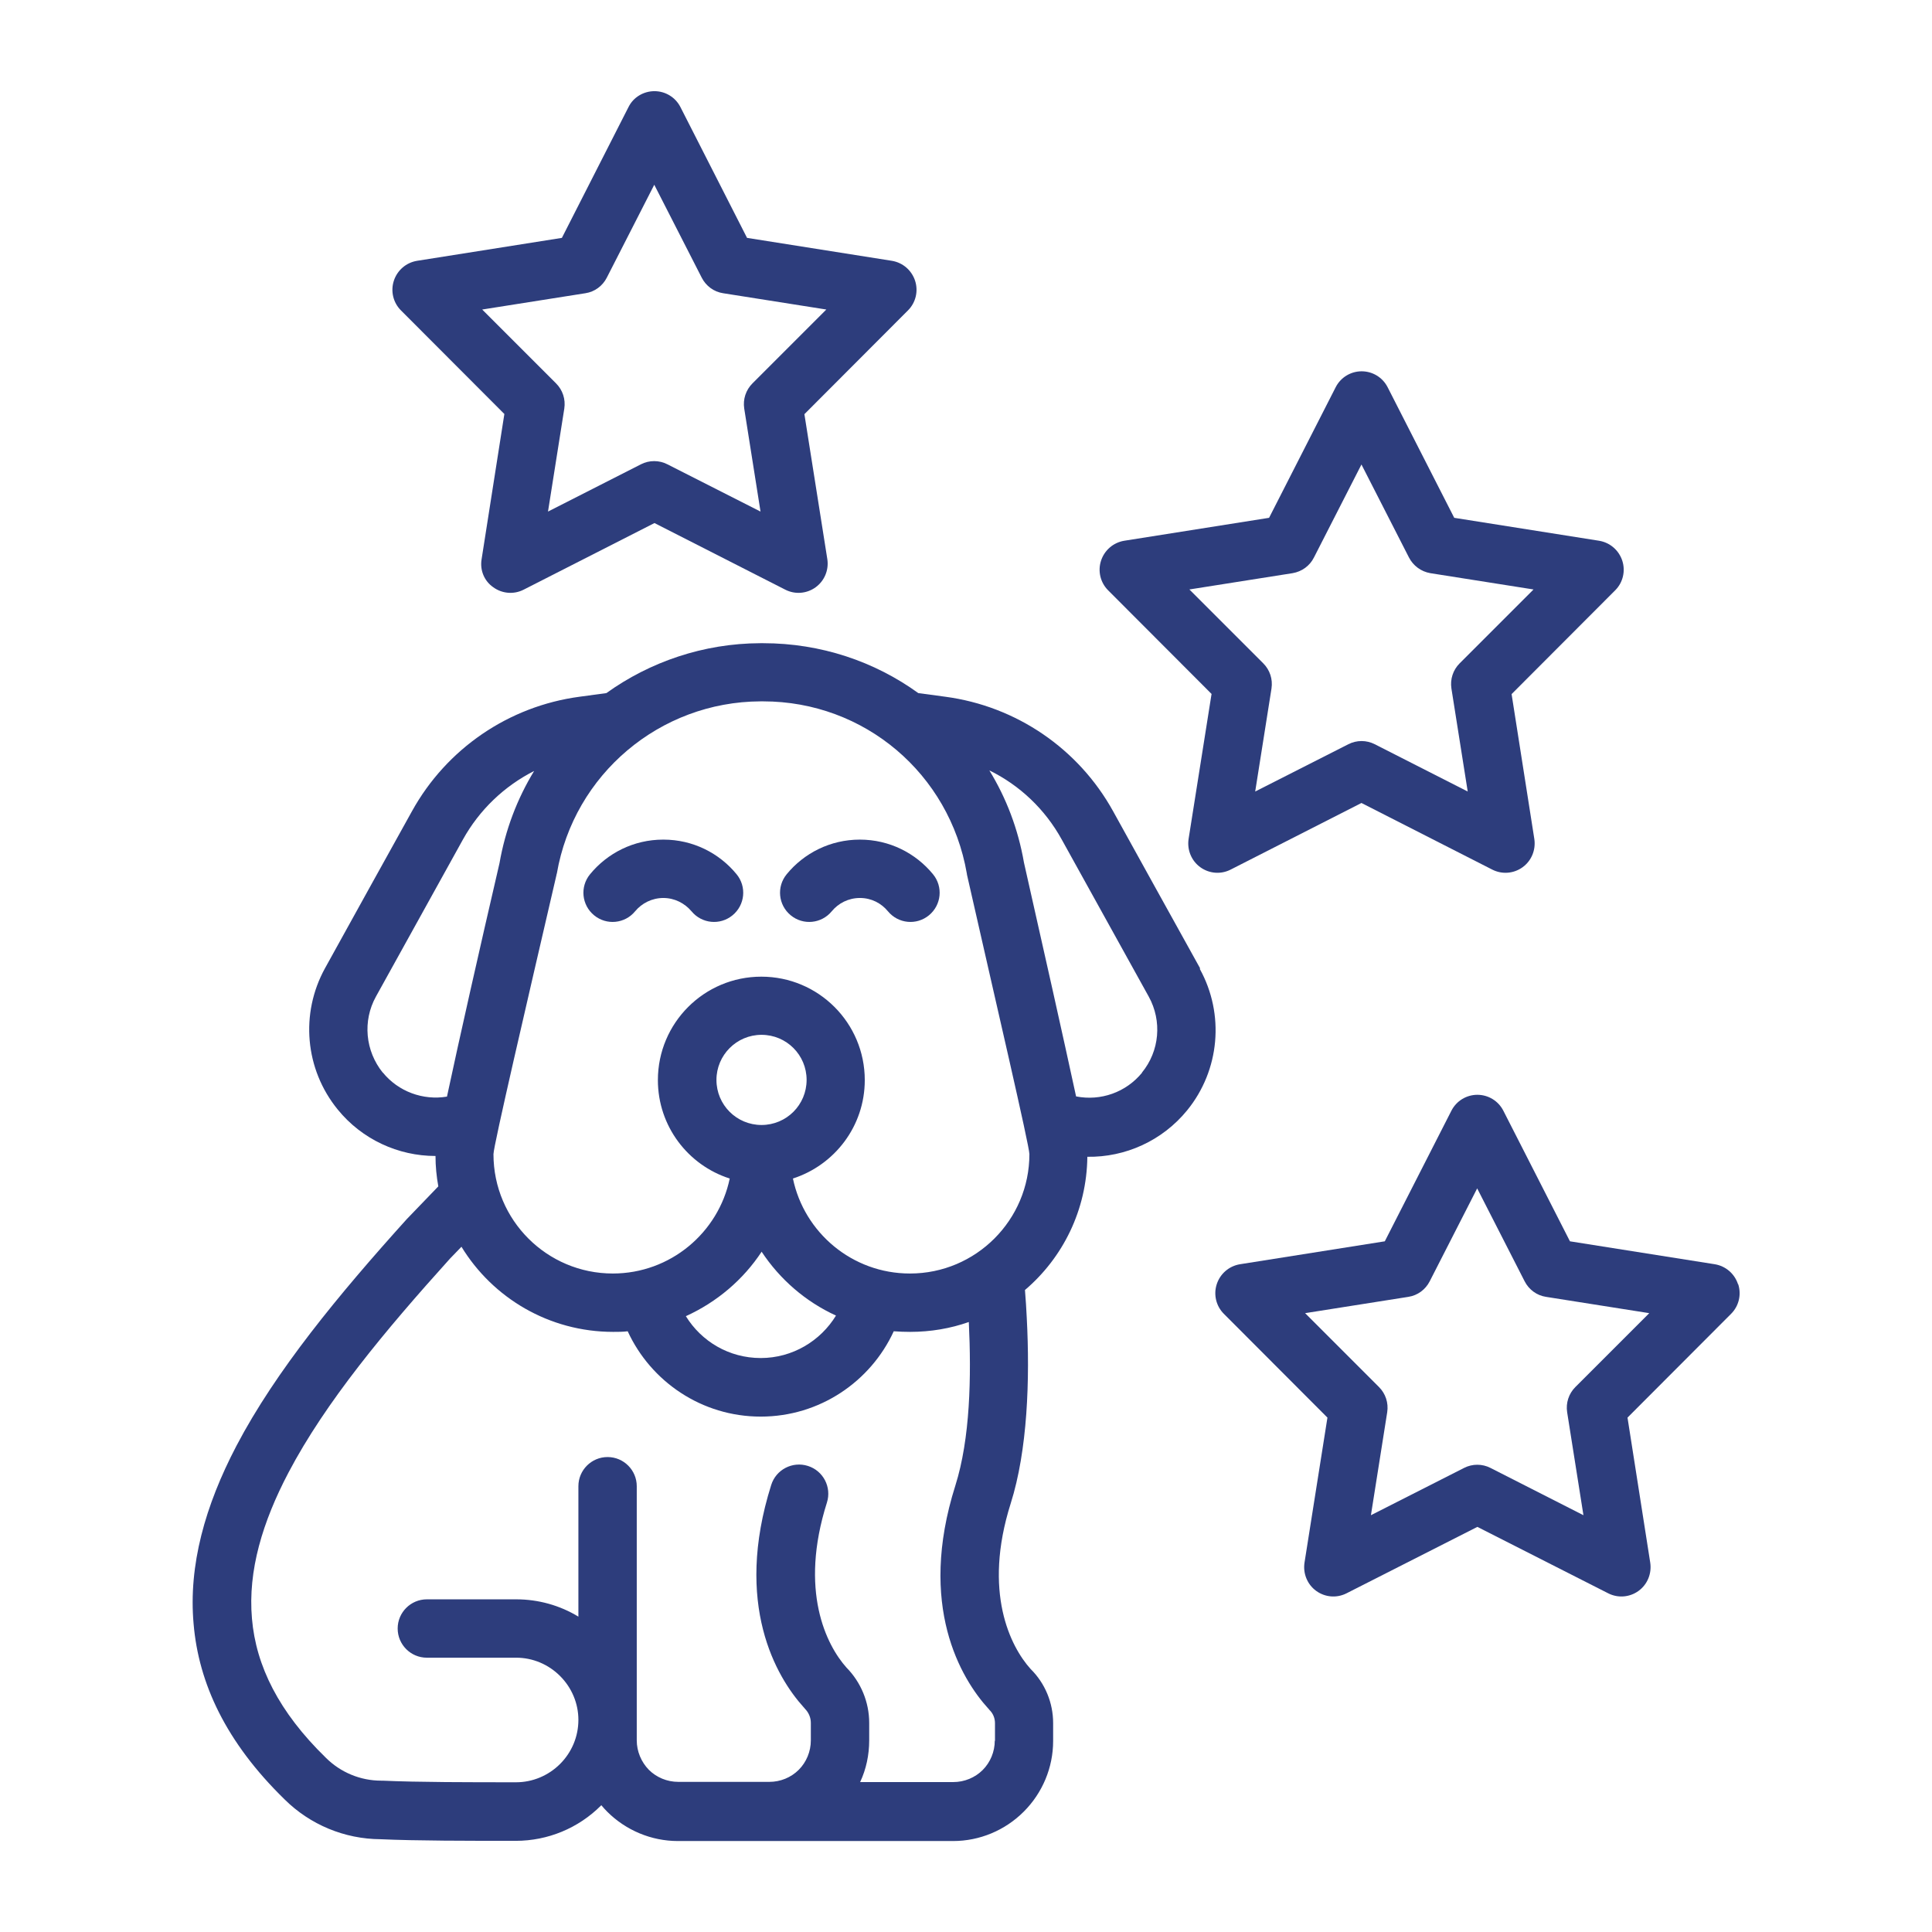
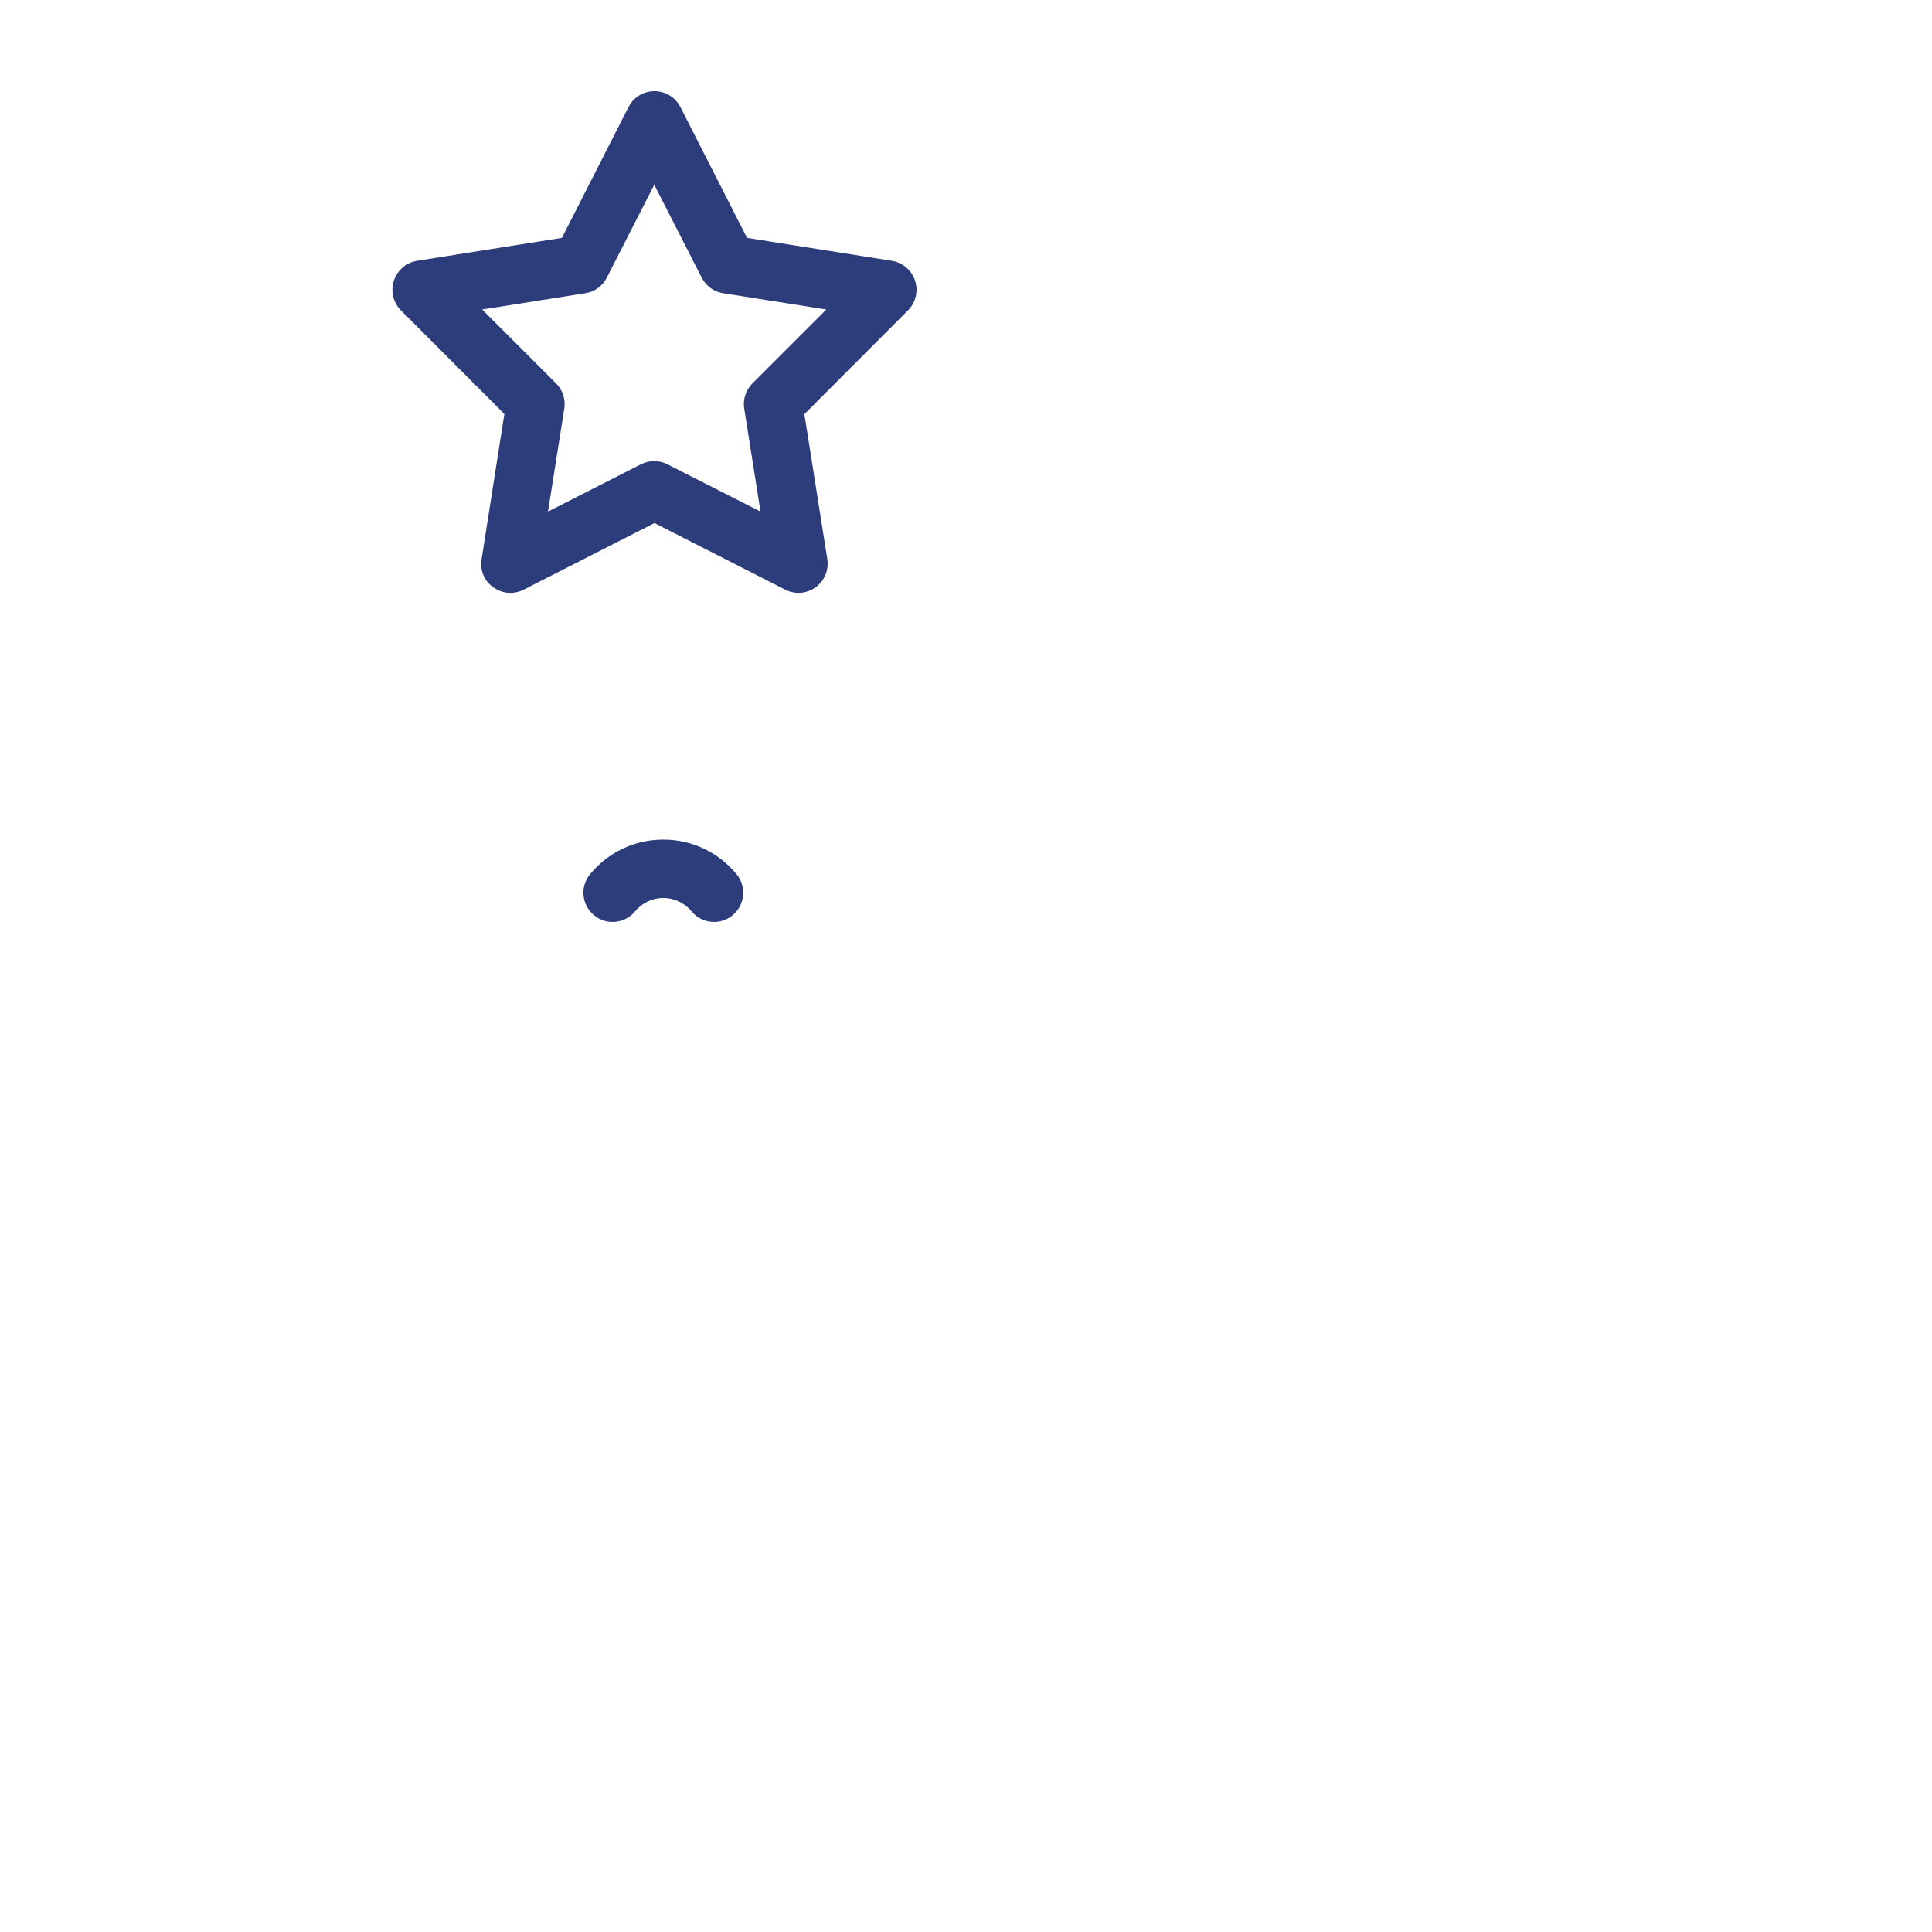
<svg xmlns="http://www.w3.org/2000/svg" viewBox="0 0 96 96" data-name="Capa 1" id="Capa_1">
  <defs>
    <style>
      .cls-1 {
        fill: #2d3d7c;
        fill-rule: evenodd;
      }
    </style>
  </defs>
  <path d="M32.95,41.72c-1.46,0-2.77.67-3.63,1.72-.51.62-.42,1.53.2,2.04.62.51,1.53.42,2.04-.2h0c.33-.4.84-.66,1.4-.66s1.06.26,1.4.66c.51.62,1.42.71,2.04.2.62-.51.71-1.42.2-2.04-.86-1.05-2.17-1.72-3.63-1.72Z" class="cls-1" />
-   <path d="M42.72,41.72c-1.46,0-2.77.67-3.63,1.72-.51.62-.42,1.53.2,2.04.62.51,1.53.42,2.04-.2.33-.4.83-.66,1.4-.66s1.06.26,1.39.66c.51.62,1.42.71,2.04.2.62-.51.71-1.42.2-2.04-.86-1.05-2.17-1.72-3.63-1.72Z" class="cls-1" />
-   <path d="M59.63,48.11c-1.53-2.76-3.09-5.57-4.32-7.8-1.72-3.11-4.81-5.22-8.34-5.69l-1.34-.18c-2.17-1.57-4.84-2.48-7.71-2.48h-.14c-2.83.01-5.49.93-7.65,2.48h0s-1.33.18-1.33.18c-3.52.47-6.61,2.58-8.33,5.69-1.23,2.22-2.8,5.04-4.32,7.8-1.24,2.25-1,5.02.63,7.02,1.21,1.49,3.01,2.31,4.86,2.31,0,.51.05,1.02.14,1.51l-1.57,1.63c-3.4,3.77-6.51,7.54-8.46,11.26-1.56,2.98-2.39,5.94-2.13,8.85.25,2.95,1.6,5.87,4.52,8.72,1.27,1.26,2.98,1.97,4.77,1.98,1.74.08,4.41.08,6.72.08,1.59,0,3.11-.63,4.23-1.75l.02-.02c.09.11.19.22.29.32.93.93,2.2,1.46,3.51,1.46h13.68c1.32,0,2.58-.53,3.51-1.46.93-.93,1.46-2.19,1.46-3.51v-.89c0-1.01-.4-1.98-1.12-2.69-1-1.11-2.38-3.82-.99-8.22.84-2.65.96-6.15.8-9.22-.02-.38-.05-.95-.09-1.39,1.88-1.6,3.07-3.97,3.1-6.62,1.89.03,3.73-.8,4.96-2.31,1.62-1.99,1.87-4.77.63-7.02ZM19.02,53.3c-.87-1.08-1.01-2.57-.34-3.78l4.32-7.8c.82-1.48,2.06-2.66,3.54-3.41,0,0,0,0,0,0h0s0,0,0,0c-.84,1.38-1.43,2.92-1.72,4.58-.97,4.18-2,8.74-2.61,11.6-1.19.2-2.42-.25-3.19-1.2ZM49.43,86.49c0,.55-.22,1.08-.6,1.46s-.91.6-1.46.6h-4.63c.3-.64.45-1.35.45-2.07v-.87c0-1.03-.41-2.02-1.13-2.75-1-1.12-2.36-3.82-.97-8.2.24-.76-.18-1.58-.95-1.82-.76-.24-1.58.18-1.82.95-1.87,5.93.25,9.54,1.62,11.05.02.02.04.04.05.06.19.19.3.44.3.71v.87c0,.55-.22,1.08-.6,1.46-.39.39-.92.6-1.46.6h-4.53c-.55,0-1.08-.22-1.46-.6-.38-.39-.6-.92-.6-1.46v-12.63c0-.8-.65-1.45-1.45-1.45s-1.45.65-1.45,1.45v6.48c-.92-.56-1.99-.86-3.09-.86h-4.44c-.8,0-1.45.65-1.45,1.45s.65,1.45,1.45,1.45h4.44c.82,0,1.6.33,2.18.91.58.58.91,1.36.91,2.18h0c0,.83-.33,1.61-.91,2.19-.58.58-1.37.91-2.18.91-2.27,0-4.91,0-6.64-.08h-.07c-1.03,0-2.02-.41-2.75-1.14,0,0-.01,0-.01-.01-2.32-2.26-3.46-4.55-3.66-6.9-.21-2.39.53-4.81,1.81-7.25,1.85-3.52,4.81-7.07,8.03-10.64l.57-.59h0c1.55,2.54,4.35,4.23,7.54,4.23.24,0,.49,0,.72-.03,1.15,2.5,3.68,4.24,6.61,4.24s5.46-1.74,6.61-4.24c.27.02.54.03.81.03,1.03,0,2.01-.17,2.92-.49.13,2.72.07,5.79-.67,8.13-1.89,5.97.28,9.59,1.64,11.08.02.02.04.04.05.06.18.17.28.41.28.66v.89ZM37.84,62.19c.91,1.38,2.19,2.49,3.7,3.18-.77,1.26-2.16,2.11-3.74,2.11s-2.95-.83-3.72-2.08c1.54-.7,2.85-1.81,3.77-3.21ZM35.6,53.66c0-1.23,1-2.24,2.24-2.24s2.24,1,2.24,2.24-1,2.24-2.24,2.24-2.24-1-2.24-2.24ZM45.21,63.28c-2.86,0-5.25-2.03-5.81-4.72h0c2.07-.67,3.57-2.6,3.57-4.89,0-2.84-2.3-5.14-5.14-5.14s-5.14,2.3-5.14,5.14c0,2.29,1.5,4.23,3.57,4.89-.56,2.69-2.95,4.72-5.81,4.72-3.27,0-5.93-2.65-5.93-5.93,0-.41,1.67-7.57,3.13-13.87,0-.03.01-.05.02-.08.85-4.93,5.12-8.53,10.12-8.55h.13c5.03,0,9.26,3.59,10.12,8.55,0,.02.01.05.01.07,1.43,6.31,3.1,13.47,3.1,13.88,0,3.27-2.66,5.93-5.93,5.93ZM56.75,53.3c-.8.98-2.06,1.42-3.28,1.18-.62-2.87-1.64-7.42-2.59-11.62-.29-1.67-.88-3.21-1.72-4.58h0c1.51.74,2.77,1.93,3.6,3.44l4.32,7.8c.67,1.21.54,2.71-.34,3.78Z" class="cls-1" />
-   <path d="M86.36,63.81c-.17-.52-.61-.9-1.15-.99l-7.2-1.14-3.31-6.49c-.25-.49-.75-.79-1.29-.79s-1.04.3-1.29.79l-3.31,6.49-7.2,1.14c-.54.09-.98.47-1.15.99-.17.52-.03,1.09.35,1.47l5.15,5.16-1.14,7.21c-.08.54.14,1.08.58,1.4.44.32,1.02.37,1.51.12l6.5-3.3,6.5,3.3c.49.25,1.07.2,1.51-.12.44-.32.66-.86.58-1.4l-1.13-7.21,5.15-5.16c.38-.38.52-.95.35-1.47ZM78.28,68.92c-.33.33-.48.79-.41,1.25l.81,5.12-4.62-2.35c-.41-.21-.9-.21-1.31,0l-4.63,2.35.81-5.12c.07-.46-.08-.92-.41-1.25l-3.67-3.67,5.13-.81c.46-.07.85-.36,1.06-.77l2.36-4.62,2.36,4.62c.21.41.6.7,1.06.77l5.13.81-3.67,3.67Z" class="cls-1" />
-   <path d="M60.2,34.49l-1.14,7.2c-.08.54.14,1.08.58,1.4.44.32,1.02.37,1.51.12l6.5-3.31,6.5,3.31c.49.25,1.07.2,1.51-.12s.66-.86.58-1.4l-1.13-7.2,5.15-5.16c.38-.38.52-.95.35-1.47-.17-.52-.61-.9-1.15-.99l-7.2-1.14-3.31-6.49c-.25-.49-.75-.79-1.29-.79s-1.04.3-1.29.79l-3.31,6.49-7.2,1.14c-.54.09-.98.47-1.15.99-.17.52-.03,1.09.35,1.47l5.15,5.16ZM64.23,28.48c.46-.08.85-.36,1.06-.78l2.36-4.62,2.36,4.62c.21.41.6.7,1.06.78l5.13.81-3.67,3.67c-.33.33-.48.79-.41,1.25l.81,5.12-4.62-2.35c-.41-.21-.9-.21-1.31,0l-4.63,2.35.81-5.12c.07-.46-.08-.92-.41-1.25l-3.67-3.67,5.13-.81Z" class="cls-1" />
  <path d="M25.06,20.58l-1.13,7.21c-.09.54.13,1.08.58,1.39.44.32,1.02.37,1.51.12l6.5-3.31,6.5,3.31c.49.25,1.07.2,1.51-.12.44-.32.66-.86.58-1.39l-1.14-7.21,5.15-5.16c.38-.38.52-.95.35-1.47-.17-.52-.61-.9-1.15-.99l-7.2-1.14-3.31-6.5c-.25-.49-.75-.79-1.29-.79s-1.05.3-1.29.79l-3.31,6.5-7.2,1.14c-.54.09-.98.47-1.15.99-.17.52-.03,1.09.35,1.47l5.15,5.16ZM29.09,14.57c.46-.07.85-.36,1.06-.77l2.36-4.62,2.36,4.62c.21.41.6.7,1.06.77l5.13.81-3.67,3.67c-.33.33-.48.79-.41,1.25l.81,5.12-4.63-2.35c-.41-.21-.9-.21-1.31,0l-4.62,2.35.81-5.12c.07-.46-.08-.92-.41-1.25l-3.67-3.67,5.13-.81Z" class="cls-1" />
</svg>